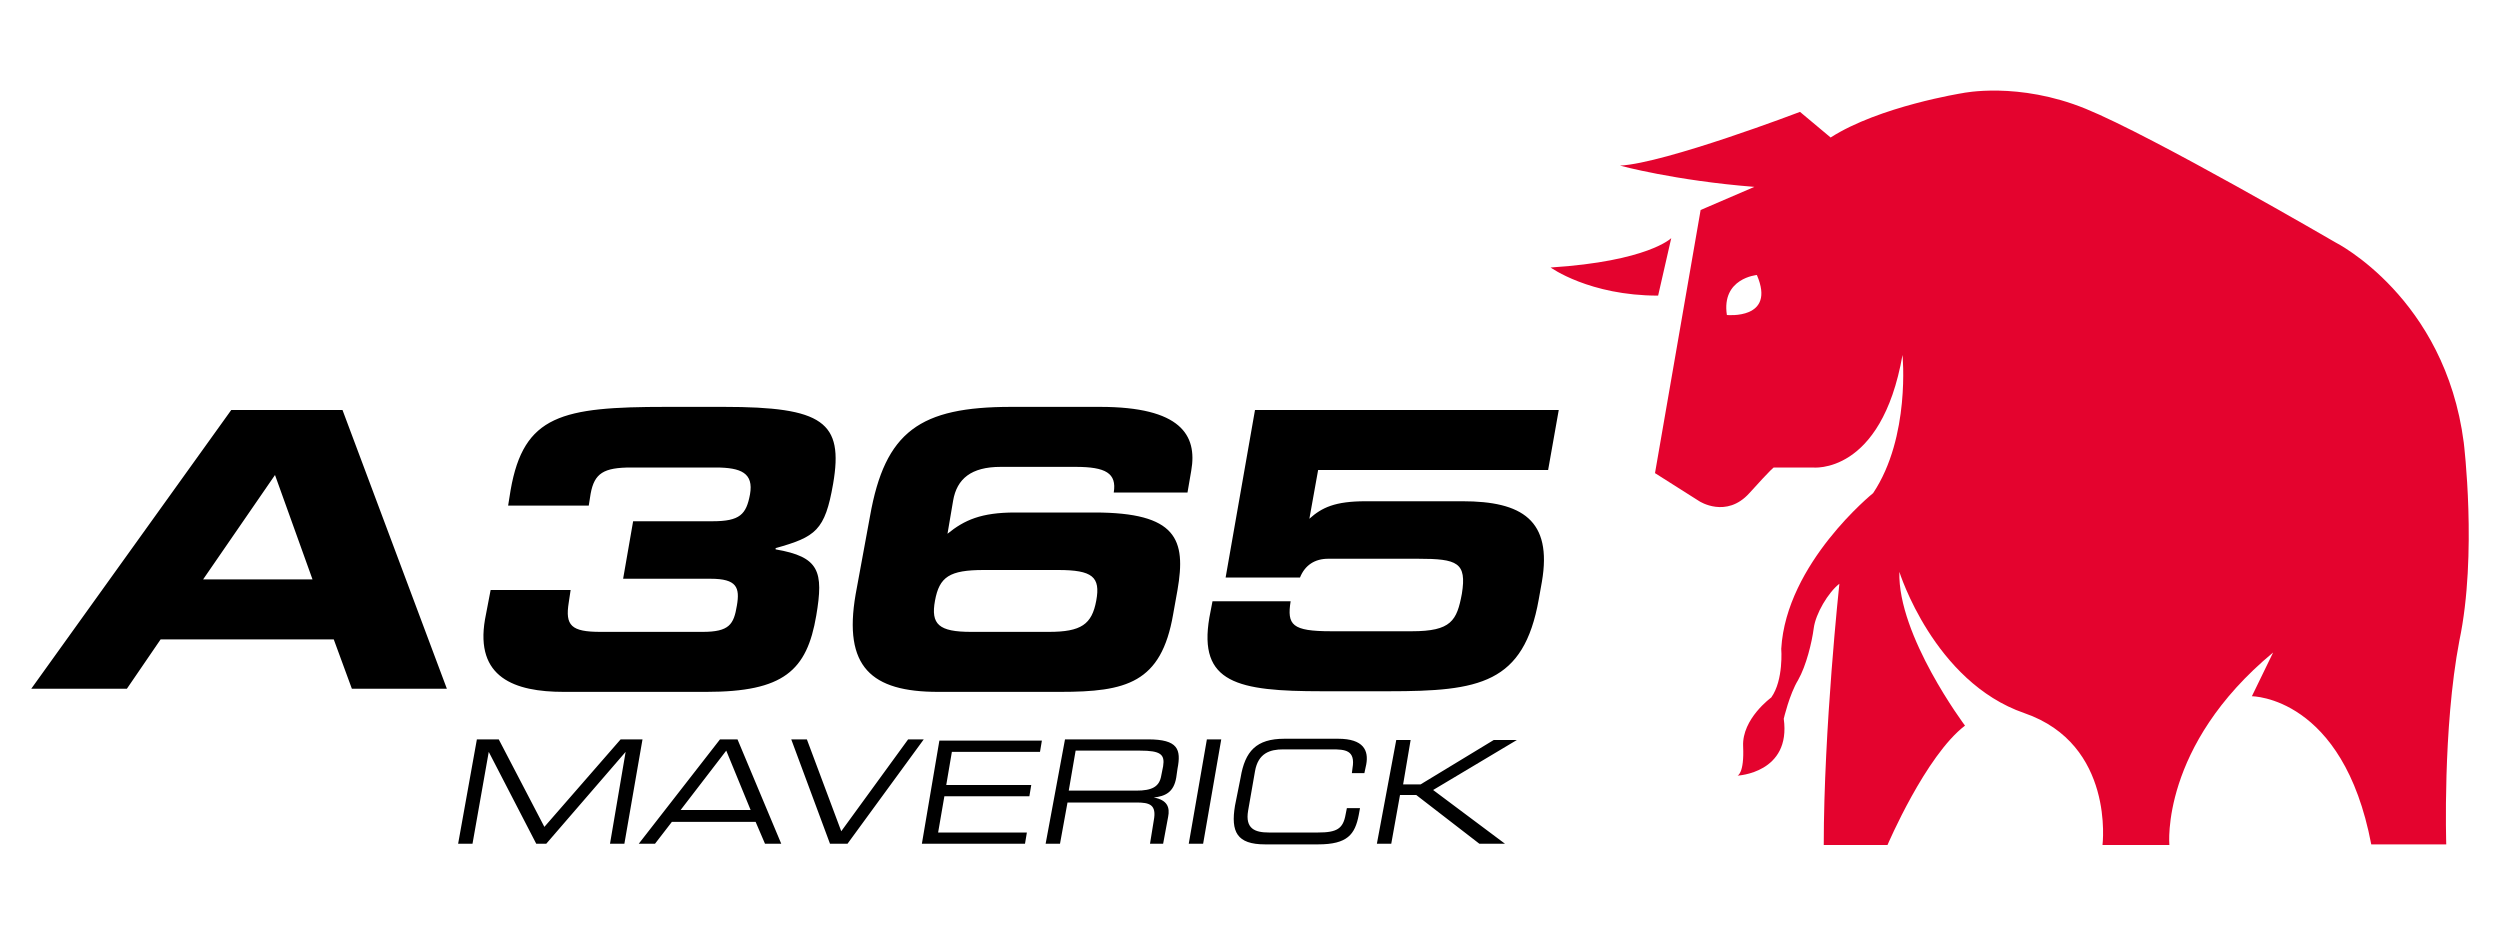
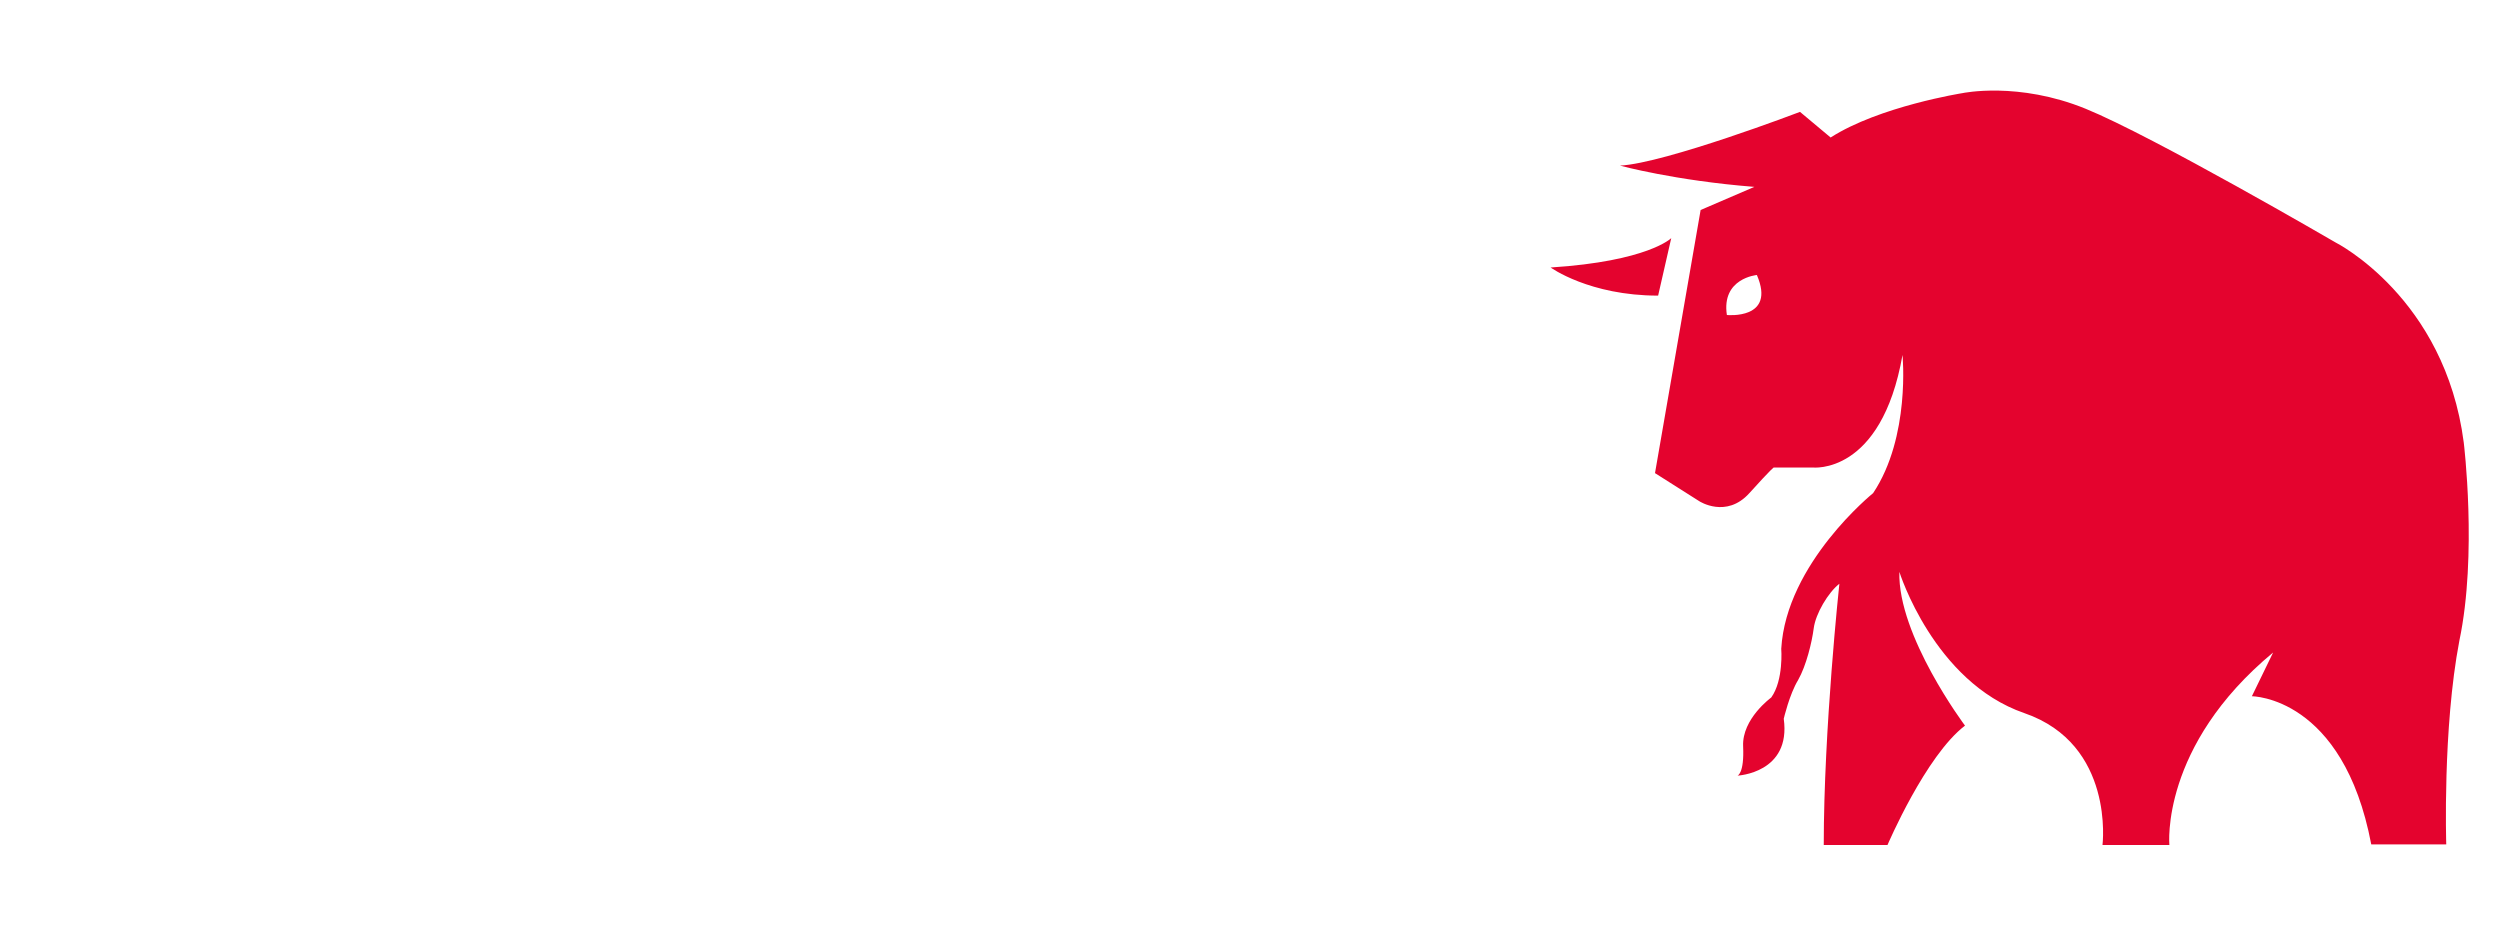
<svg xmlns="http://www.w3.org/2000/svg" id="Ebene_1" x="0px" y="0px" viewBox="0 0 400 150" style="enable-background:new 0 0 400 150;" xml:space="preserve">
  <style type="text/css">
	.st0{fill:#DD0320;}
	.st1{fill:#222F4B;}
	.st2{fill-rule:evenodd;clip-rule:evenodd;fill:#166BFF;}
	.st3{filter:url(#Adobe_OpacityMaskFilter);}
	.st4{fill-rule:evenodd;clip-rule:evenodd;fill:#FFFFFF;}
	.st5{mask:url(#c_1_);fill-rule:evenodd;clip-rule:evenodd;fill:#003399;fill-opacity:0.65;}
	.st6{fill:#292526;}
	.st7{fill:#2B2728;}
	.st8{fill:#2B2829;}
	.st9{fill:#6E43A1;}
	.st10{fill:#2C2829;}
	.st11{fill:#252122;}
	.st12{fill:#FE8559;}
	.st13{fill:#2A2627;}
	.st14{fill:#302D2D;}
	.st15{fill:#E4032E;}
	.st16{fill:#00A1E0;}
	.st17{fill:#FFFFFF;}
	.st18{fill:#E8762C;}
	.st19{fill:#C62036;}
	.st20{fill:#5A869A;}
	.st21{fill:#5C6691;}
	.st22{fill:#EB9028;}
	.st23{fill-rule:evenodd;clip-rule:evenodd;fill:#1E457E;}
	.st24{fill:#7098A4;}
	.st25{fill-rule:evenodd;clip-rule:evenodd;fill:#5A869A;}
	.st26{fill:#1E457E;}
</style>
  <g id="Ebene_8_1_">
    <path class="st15" d="M276.3,50.4c-0.9-5.9,4.8-6.4,4.8-6.4C284.2,51.2,276.3,50.4,276.3,50.4z M394.2,70.8   c-3-23.2-20.5-32-20.5-32s-29.2-17-40-21.4c-10.8-4.4-19.7-2.5-19.7-2.5s-13.3,2.1-21.1,7.1l-4.9-4.1c0,0-21.5,8.2-28.8,8.6   c0,0,8.8,2.4,21.5,3.4l-8.6,3.7l-7.3,42.1l7.1,4.5c0,0,4.3,2.8,8-1.3c3.7-4.1,3.9-4.1,3.9-4.1h6.2c0,0,11,1.3,14.4-18   c0,0,1.3,13.1-4.7,22.1c0,0-13.9,11.2-14.7,24.9c0,0,0.4,5-1.6,7.8c0,0-4.7,3.4-4.5,7.8c0.2,4.4-0.9,4.7-0.9,4.7s8.6-0.4,7.4-9.1   c0,0,0.9-3.9,2.3-6.2c1.3-2.3,2.2-6,2.5-8.3c0.3-2.3,2.3-5.7,4.1-7.1c0,0-2.5,23.2-2.5,41.8H302c0,0,6.1-14.3,12.4-19.1   c0,0-10.8-14.4-10.5-24.6c0,0,5.5,17.6,20,22.6c14.5,5,12.5,21.1,12.5,21.1h10.7c0,0-1.5-15.8,16.6-30.8l-3.4,7   c0,0,14.6,0,19.1,23.7h12c0,0-0.6-18.5,2.1-32.6C396.4,88.7,394.2,70.8,394.2,70.8L394.2,70.8z M267.4,38.1c0,0-3.7,3.7-19.3,4.7   c0,0,6.2,4.5,17.2,4.5L267.4,38.1L267.4,38.1z" />
-     <path d="M196.1,92.4H208c0.8-2,2.4-3,4.5-3h14.4c6.3,0,7.8,0.6,7,5.6c-0.8,4.3-1.7,6-8,6H213c-6.3,0-7.1-1-6.5-4.8H194l-0.5,2.6   c-1.8,10.5,4.5,11.8,18,11.8h10.7c14.5,0,21.6-1.2,24-14.7l0.5-2.8c1.7-9.9-3.2-12.9-12.7-12.9h-15.5c-4.9,0-7,1-9,2.8l1.4-7.8   h36.8l1.7-9.6h-48.6L196.1,92.4L196.1,92.4z M136.9,95.1c-2,11.6,2.5,15.6,13.2,15.6h19.5c10.6,0,16.2-1.4,18.1-12.4l0.7-3.9   c1.4-8.1-0.1-12.4-13.3-12.4h-12.7c-5.4,0-8.1,1.2-10.8,3.4l0.9-5.3c0.6-3.5,2.9-5.4,7.6-5.4h12c4.8,0,6.6,1,6.1,4.1h11.8l0.6-3.5   c1-5.7-1.7-10.2-14.6-10.2h-14.2c-14.6,0-20.2,3.9-22.6,17.5L136.9,95.1L136.9,95.1z M155.4,101.1c-5.2,0-6.5-1.2-5.8-5   c0.7-3.8,2.3-4.9,7.8-4.9h11.9c5.5,0,6.8,1.1,6.1,4.9c-0.7,3.8-2.4,5-7.6,5L155.4,101.1z M77.6,99.1c-1.6,9.3,4.7,11.6,12.6,11.6   H113c12.4,0,16.1-3.4,17.6-12.2c1.2-7.1,0.5-9.4-6.5-10.6l0-0.2c6.4-1.8,7.9-2.8,9.2-10.3c1.7-9.9-1.6-12.3-17.5-12.3h-9.2   c-16.7,0-22.8,1.3-24.9,13.3l-0.4,2.5h12.9l0.3-1.9c0.6-3.3,2.1-4.2,6.5-4.2h13.5c4.1,0,6.1,0.9,5.5,4.3c-0.6,3.2-1.6,4.3-6,4.3   h-12.7l-1.6,9.2h14c4.2,0,4.7,1.4,4.2,4.3c-0.5,3-1.2,4.2-5.5,4.2H96.1c-4.7,0-5.7-1-5.1-4.7l0.3-2H78.5L77.6,99.1L77.6,99.1z    M44,76L50,92.7H32.5L44,76z M5,110.2h15.3l5.4-7.9h27.7l2.9,7.9h15.2L54.8,65.6H37L5,110.2z" />
-     <path d="M220.3,135h2.3l1.4-7.8h2.6l10.1,7.8h4l0.1,0l-11.5-8.6l13.4-8l0,0h-3.7l-11.7,7.1h-2.8l1.2-7.1h-2.3L220.3,135L220.3,135z    M197.6,128.9c-0.7,4.2,0.3,6.2,4.8,6.2h8.5c4.7,0,5.9-1.6,6.5-4.7l0.2-1.1h-2.1l-0.2,1c-0.4,2.3-1.4,2.9-4.4,2.9H203   c-2.2,0-3.8-0.6-3.3-3.5l1.1-6.3c0.5-2.9,2.4-3.5,4.5-3.5h7.8c2.1,0,3.8,0.1,3.3,3l-0.1,0.8h2l0.3-1.4c0.4-2.2-0.4-4.1-4.5-4.1   h-8.6c-4.5,0-6.3,2-7,6.2L197.6,128.9L197.6,128.9z M190.2,135h2.3l2.9-16.7h-2.3L190.2,135L190.2,135z M171,126.5l1.1-6.4h10.3   c3.3,0,4,0.6,3.7,2.5l-0.3,1.5c-0.3,1.8-1.5,2.4-4,2.4H171z M167.3,135h2.3l1.2-6.6h11c2.1,0,3.3,0.3,2.8,2.9l-0.6,3.7h2.1l0.8-4.3   c0.3-1.5-0.1-2.7-2.3-3.1l0,0c1.8-0.2,3.2-0.8,3.6-3.2l0.2-1.4c0.6-3.1,0.1-4.7-4.7-4.7h-13.3L167.3,135L167.3,135z M147.5,135H164   l0.3-1.8h-14.2l1-5.8h13.6l0.3-1.8h-13.6l0.9-5.3h14.1l0.3-1.8h-16.4L147.5,135L147.5,135z M132.8,135h2.8l12.2-16.7h-2.5   l-10.7,14.7l-5.5-14.7h-2.5L132.8,135L132.8,135z M120.1,129.6h-11.2l7.3-9.5L120.1,129.6L120.1,129.6z M102.2,135h2.6l2.7-3.5   h13.4l1.5,3.5h2.6l-7-16.7h-2.8L102.2,135z M73.3,135h2.3l2.6-14.7h0l7.6,14.7h1.6l12.7-14.7h0L97.6,135h2.3l2.9-16.7h-3.5   l-12.2,14l-7.3-14h-3.5L73.3,135L73.3,135z" />
  </g>
</svg>